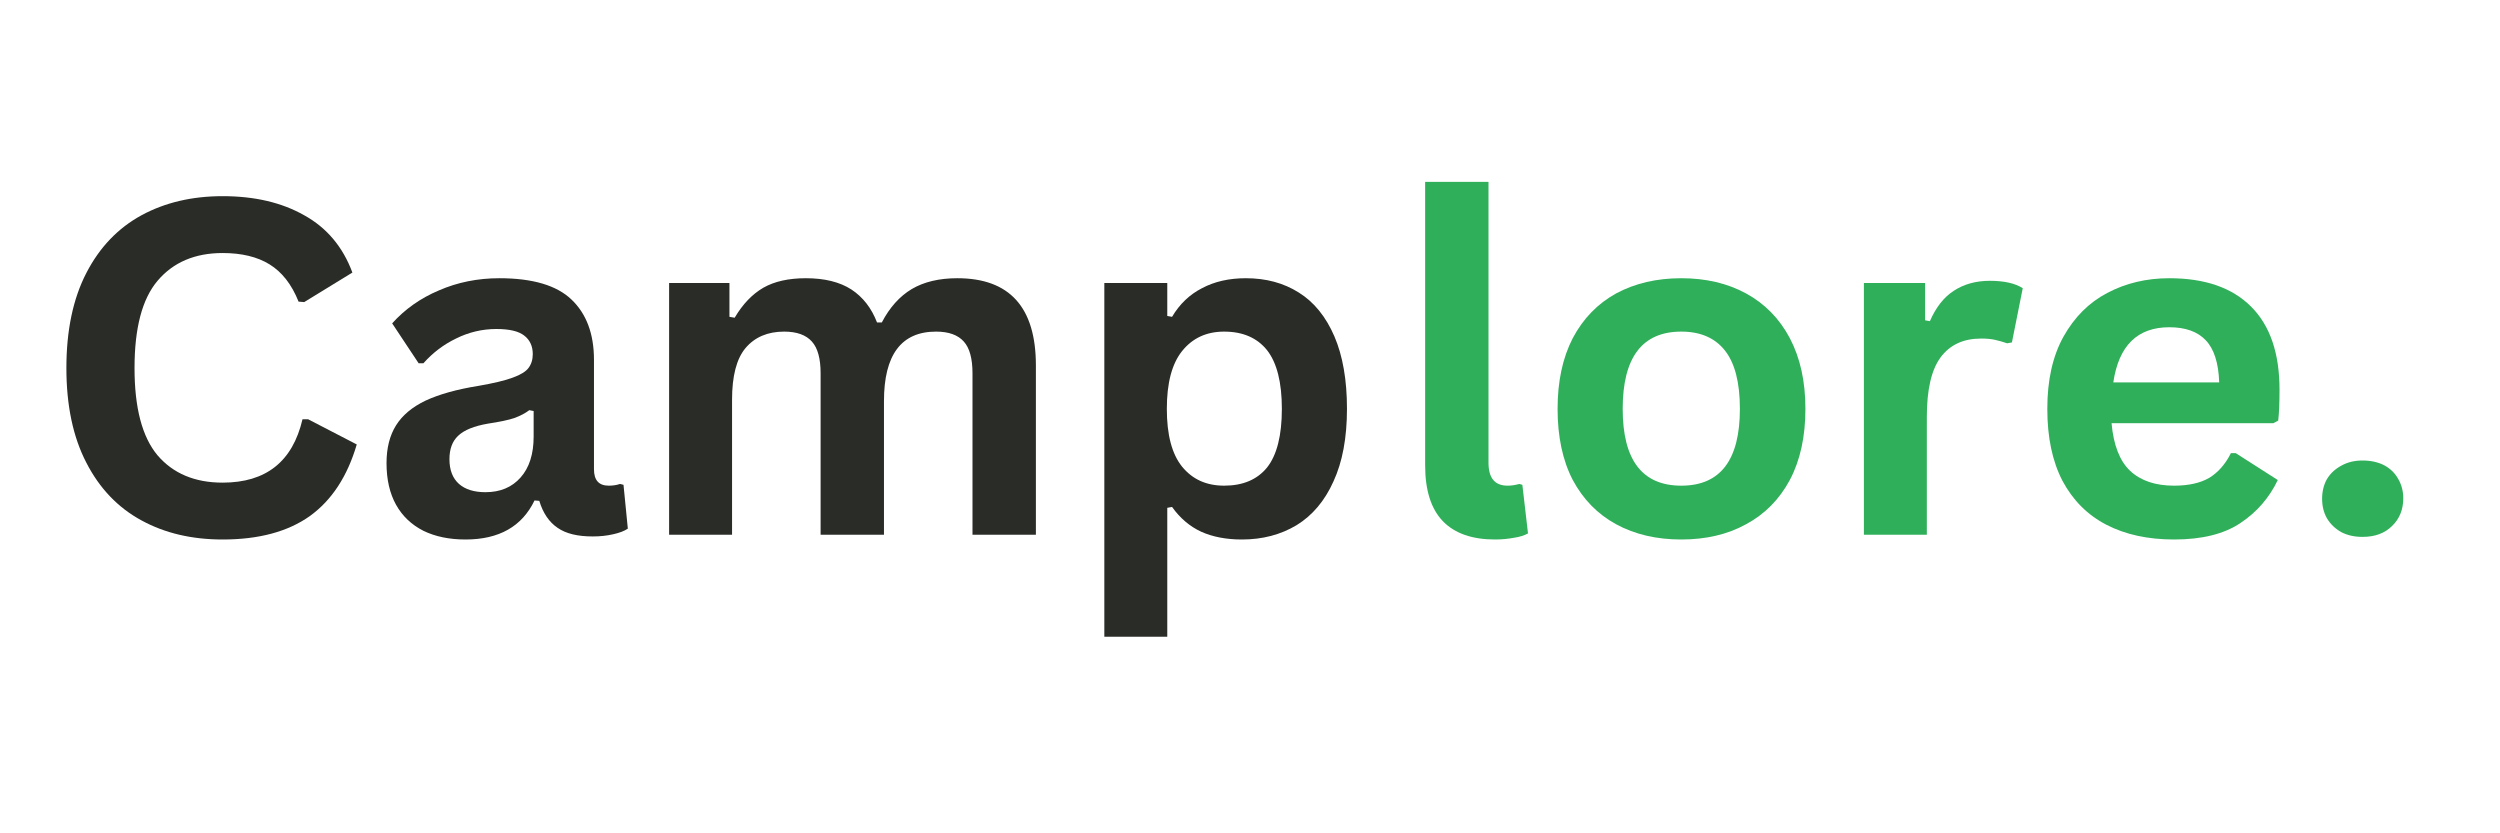
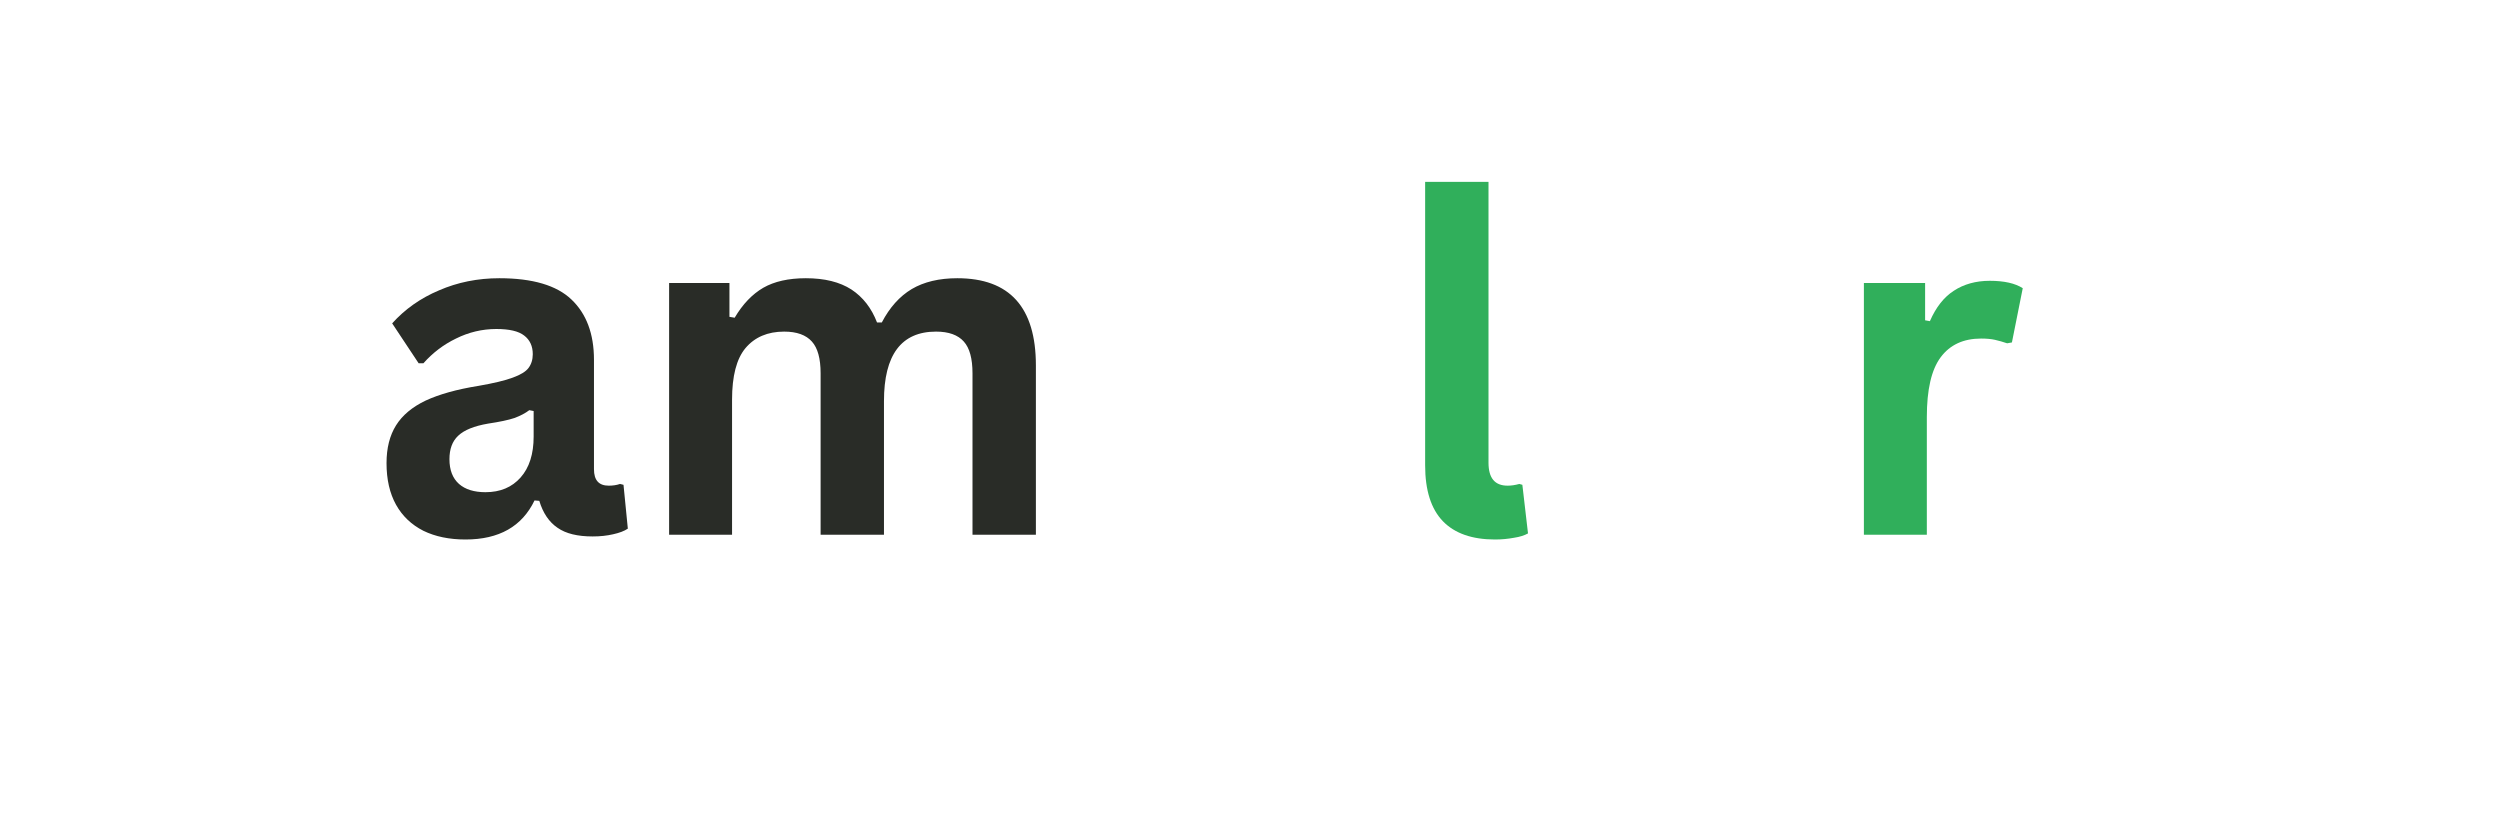
<svg xmlns="http://www.w3.org/2000/svg" width="120" zoomAndPan="magnify" viewBox="0 0 90 30" height="40" preserveAspectRatio="xMidYMid meet" version="1.0">
  <defs>
    <g />
  </defs>
  <g fill="#292c27" fill-opacity="1">
    <g transform="translate(1.452, 19.25)">
      <g>
-         <path d="M 6.562 0.172 C 5.457 0.172 4.484 -0.055 3.641 -0.516 C 2.797 -0.973 2.133 -1.664 1.656 -2.594 C 1.176 -3.52 0.938 -4.656 0.938 -6 C 0.938 -7.352 1.176 -8.492 1.656 -9.422 C 2.133 -10.348 2.797 -11.039 3.641 -11.5 C 4.484 -11.957 5.457 -12.188 6.562 -12.188 C 7.719 -12.188 8.695 -11.957 9.5 -11.5 C 10.312 -11.051 10.891 -10.363 11.234 -9.438 L 9.5 -8.375 L 9.297 -8.391 C 9.047 -9.016 8.695 -9.461 8.25 -9.734 C 7.812 -10.004 7.25 -10.141 6.562 -10.141 C 5.562 -10.141 4.781 -9.805 4.219 -9.141 C 3.664 -8.484 3.391 -7.438 3.391 -6 C 3.391 -4.57 3.664 -3.523 4.219 -2.859 C 4.781 -2.203 5.562 -1.875 6.562 -1.875 C 8.125 -1.875 9.082 -2.633 9.438 -4.156 L 9.641 -4.156 L 11.391 -3.25 C 11.055 -2.102 10.492 -1.242 9.703 -0.672 C 8.91 -0.109 7.863 0.172 6.562 0.172 Z M 6.562 0.172 " />
-       </g>
+         </g>
    </g>
  </g>
  <g fill="#292c27" fill-opacity="1">
    <g transform="translate(13.227, 19.25)">
      <g>
        <path d="M 3.531 0.172 C 2.945 0.172 2.441 0.066 2.016 -0.141 C 1.586 -0.359 1.258 -0.672 1.031 -1.078 C 0.801 -1.492 0.688 -1.992 0.688 -2.578 C 0.688 -3.117 0.801 -3.57 1.031 -3.938 C 1.258 -4.301 1.613 -4.598 2.094 -4.828 C 2.582 -5.055 3.219 -5.234 4 -5.359 C 4.539 -5.453 4.953 -5.551 5.234 -5.656 C 5.516 -5.758 5.703 -5.875 5.797 -6 C 5.898 -6.133 5.953 -6.301 5.953 -6.5 C 5.953 -6.789 5.848 -7.016 5.641 -7.172 C 5.441 -7.328 5.109 -7.406 4.641 -7.406 C 4.129 -7.406 3.645 -7.289 3.188 -7.062 C 2.738 -6.844 2.348 -6.547 2.016 -6.172 L 1.844 -6.172 L 0.891 -7.609 C 1.348 -8.117 1.91 -8.516 2.578 -8.797 C 3.242 -9.086 3.969 -9.234 4.75 -9.234 C 5.945 -9.234 6.812 -8.977 7.344 -8.469 C 7.883 -7.957 8.156 -7.234 8.156 -6.297 L 8.156 -2.359 C 8.156 -1.961 8.332 -1.766 8.688 -1.766 C 8.832 -1.766 8.969 -1.785 9.094 -1.828 L 9.219 -1.797 L 9.375 -0.219 C 9.25 -0.133 9.07 -0.066 8.844 -0.016 C 8.625 0.035 8.379 0.062 8.109 0.062 C 7.566 0.062 7.145 -0.039 6.844 -0.25 C 6.539 -0.457 6.32 -0.781 6.188 -1.219 L 6.016 -1.234 C 5.566 -0.297 4.738 0.172 3.531 0.172 Z M 4.25 -1.531 C 4.781 -1.531 5.203 -1.707 5.516 -2.062 C 5.828 -2.414 5.984 -2.906 5.984 -3.531 L 5.984 -4.453 L 5.828 -4.484 C 5.691 -4.379 5.516 -4.285 5.297 -4.203 C 5.078 -4.129 4.758 -4.062 4.344 -4 C 3.844 -3.914 3.484 -3.77 3.266 -3.562 C 3.055 -3.363 2.953 -3.082 2.953 -2.719 C 2.953 -2.332 3.066 -2.035 3.297 -1.828 C 3.523 -1.629 3.844 -1.531 4.25 -1.531 Z M 4.25 -1.531 " />
      </g>
    </g>
  </g>
  <g fill="#292c27" fill-opacity="1">
    <g transform="translate(22.776, 19.25)">
      <g>
        <path d="M 1.312 0 L 1.312 -9.062 L 3.484 -9.062 L 3.484 -7.844 L 3.672 -7.812 C 3.961 -8.301 4.305 -8.66 4.703 -8.891 C 5.098 -9.117 5.609 -9.234 6.234 -9.234 C 6.91 -9.234 7.457 -9.098 7.875 -8.828 C 8.289 -8.555 8.598 -8.16 8.797 -7.641 L 8.969 -7.641 C 9.25 -8.18 9.609 -8.582 10.047 -8.844 C 10.484 -9.102 11.031 -9.234 11.688 -9.234 C 13.57 -9.234 14.516 -8.188 14.516 -6.094 L 14.516 0 L 12.234 0 L 12.234 -5.812 C 12.234 -6.344 12.129 -6.723 11.922 -6.953 C 11.711 -7.191 11.379 -7.312 10.922 -7.312 C 9.672 -7.312 9.047 -6.477 9.047 -4.812 L 9.047 0 L 6.766 0 L 6.766 -5.812 C 6.766 -6.344 6.66 -6.723 6.453 -6.953 C 6.242 -7.191 5.91 -7.312 5.453 -7.312 C 4.859 -7.312 4.395 -7.113 4.062 -6.719 C 3.738 -6.332 3.578 -5.711 3.578 -4.859 L 3.578 0 Z M 1.312 0 " />
      </g>
    </g>
  </g>
  <g fill="#292c27" fill-opacity="1">
    <g transform="translate(38.444, 19.25)">
      <g>
-         <path d="M 1.312 3.672 L 1.312 -9.062 L 3.578 -9.062 L 3.578 -7.875 L 3.75 -7.844 C 4.02 -8.301 4.379 -8.645 4.828 -8.875 C 5.273 -9.113 5.801 -9.234 6.406 -9.234 C 7.133 -9.234 7.77 -9.062 8.312 -8.719 C 8.863 -8.375 9.289 -7.848 9.594 -7.141 C 9.895 -6.441 10.047 -5.57 10.047 -4.531 C 10.047 -3.488 9.883 -2.617 9.562 -1.922 C 9.25 -1.223 8.805 -0.695 8.234 -0.344 C 7.66 0 7.004 0.172 6.266 0.172 C 5.703 0.172 5.211 0.078 4.797 -0.109 C 4.391 -0.297 4.039 -0.594 3.75 -1 L 3.578 -0.969 L 3.578 3.672 Z M 5.625 -1.766 C 6.301 -1.766 6.816 -1.984 7.172 -2.422 C 7.523 -2.867 7.703 -3.57 7.703 -4.531 C 7.703 -5.488 7.523 -6.191 7.172 -6.641 C 6.816 -7.086 6.301 -7.312 5.625 -7.312 C 4.988 -7.312 4.484 -7.078 4.109 -6.609 C 3.742 -6.148 3.562 -5.457 3.562 -4.531 C 3.562 -3.602 3.742 -2.91 4.109 -2.453 C 4.484 -1.992 4.988 -1.766 5.625 -1.766 Z M 5.625 -1.766 " />
-       </g>
+         </g>
    </g>
  </g>
  <g fill="#30af5b" fill-opacity="1">
    <g transform="translate(50.055, 19.25)">
      <g>
        <path d="M 3.766 0.172 C 2.941 0.172 2.316 -0.047 1.891 -0.484 C 1.461 -0.93 1.25 -1.602 1.25 -2.5 L 1.25 -12.703 L 3.531 -12.703 L 3.531 -2.594 C 3.531 -2.039 3.758 -1.766 4.219 -1.766 C 4.344 -1.766 4.484 -1.785 4.641 -1.828 L 4.75 -1.797 L 4.953 -0.047 C 4.828 0.023 4.66 0.078 4.453 0.109 C 4.242 0.148 4.016 0.172 3.766 0.172 Z M 3.766 0.172 " />
      </g>
    </g>
  </g>
  <g fill="#30af5b" fill-opacity="1">
    <g transform="translate(55.261, 19.25)">
      <g>
-         <path d="M 5.266 0.172 C 4.379 0.172 3.598 -0.008 2.922 -0.375 C 2.254 -0.738 1.734 -1.27 1.359 -1.969 C 0.992 -2.676 0.812 -3.531 0.812 -4.531 C 0.812 -5.52 0.992 -6.367 1.359 -7.078 C 1.734 -7.785 2.254 -8.32 2.922 -8.688 C 3.598 -9.051 4.379 -9.234 5.266 -9.234 C 6.148 -9.234 6.926 -9.051 7.594 -8.688 C 8.27 -8.32 8.797 -7.785 9.172 -7.078 C 9.547 -6.367 9.734 -5.52 9.734 -4.531 C 9.734 -3.531 9.547 -2.676 9.172 -1.969 C 8.797 -1.27 8.27 -0.738 7.594 -0.375 C 6.926 -0.008 6.148 0.172 5.266 0.172 Z M 5.266 -1.766 C 6.672 -1.766 7.375 -2.688 7.375 -4.531 C 7.375 -5.488 7.191 -6.191 6.828 -6.641 C 6.473 -7.086 5.953 -7.312 5.266 -7.312 C 3.859 -7.312 3.156 -6.383 3.156 -4.531 C 3.156 -2.688 3.859 -1.766 5.266 -1.766 Z M 5.266 -1.766 " />
-       </g>
+         </g>
    </g>
  </g>
  <g fill="#30af5b" fill-opacity="1">
    <g transform="translate(65.788, 19.25)">
      <g>
        <path d="M 1.312 0 L 1.312 -9.062 L 3.516 -9.062 L 3.516 -7.719 L 3.688 -7.688 C 3.906 -8.188 4.191 -8.551 4.547 -8.781 C 4.91 -9.02 5.344 -9.141 5.844 -9.141 C 6.363 -9.141 6.758 -9.051 7.031 -8.875 L 6.641 -6.922 L 6.469 -6.891 C 6.32 -6.941 6.176 -6.984 6.031 -7.016 C 5.895 -7.047 5.727 -7.062 5.531 -7.062 C 4.895 -7.062 4.41 -6.836 4.078 -6.391 C 3.742 -5.941 3.578 -5.223 3.578 -4.234 L 3.578 0 Z M 1.312 0 " />
      </g>
    </g>
  </g>
  <g fill="#30af5b" fill-opacity="1">
    <g transform="translate(72.891, 19.25)">
      <g>
-         <path d="M 8.953 -4.016 L 3.125 -4.016 C 3.195 -3.223 3.422 -2.648 3.797 -2.297 C 4.18 -1.941 4.707 -1.766 5.375 -1.766 C 5.895 -1.766 6.316 -1.859 6.641 -2.047 C 6.961 -2.242 7.223 -2.539 7.422 -2.938 L 7.594 -2.938 L 9.109 -1.969 C 8.805 -1.332 8.359 -0.816 7.766 -0.422 C 7.172 -0.023 6.375 0.172 5.375 0.172 C 4.438 0.172 3.625 -0.004 2.938 -0.359 C 2.258 -0.711 1.734 -1.238 1.359 -1.938 C 0.992 -2.645 0.812 -3.508 0.812 -4.531 C 0.812 -5.562 1.004 -6.426 1.391 -7.125 C 1.785 -7.832 2.312 -8.359 2.969 -8.703 C 3.633 -9.055 4.379 -9.234 5.203 -9.234 C 6.484 -9.234 7.461 -8.895 8.141 -8.219 C 8.828 -7.539 9.172 -6.539 9.172 -5.219 C 9.172 -4.75 9.156 -4.379 9.125 -4.109 Z M 7 -5.484 C 6.977 -6.18 6.816 -6.688 6.516 -7 C 6.223 -7.312 5.785 -7.469 5.203 -7.469 C 4.055 -7.469 3.383 -6.805 3.188 -5.484 Z M 7 -5.484 " />
-       </g>
+         </g>
    </g>
  </g>
  <g fill="#30af5b" fill-opacity="1">
    <g transform="translate(82.737, 19.25)">
      <g>
-         <path d="M 2.312 0.078 C 2.02 0.078 1.766 0.02 1.547 -0.094 C 1.328 -0.219 1.156 -0.383 1.031 -0.594 C 0.914 -0.801 0.859 -1.035 0.859 -1.297 C 0.859 -1.555 0.914 -1.789 1.031 -2 C 1.156 -2.207 1.328 -2.367 1.547 -2.484 C 1.766 -2.609 2.02 -2.672 2.312 -2.672 C 2.613 -2.672 2.875 -2.613 3.094 -2.5 C 3.312 -2.383 3.477 -2.223 3.594 -2.016 C 3.719 -1.805 3.781 -1.57 3.781 -1.312 C 3.781 -0.906 3.645 -0.57 3.375 -0.312 C 3.113 -0.051 2.758 0.078 2.312 0.078 Z M 2.312 0.078 " />
-       </g>
+         </g>
    </g>
  </g>
</svg>